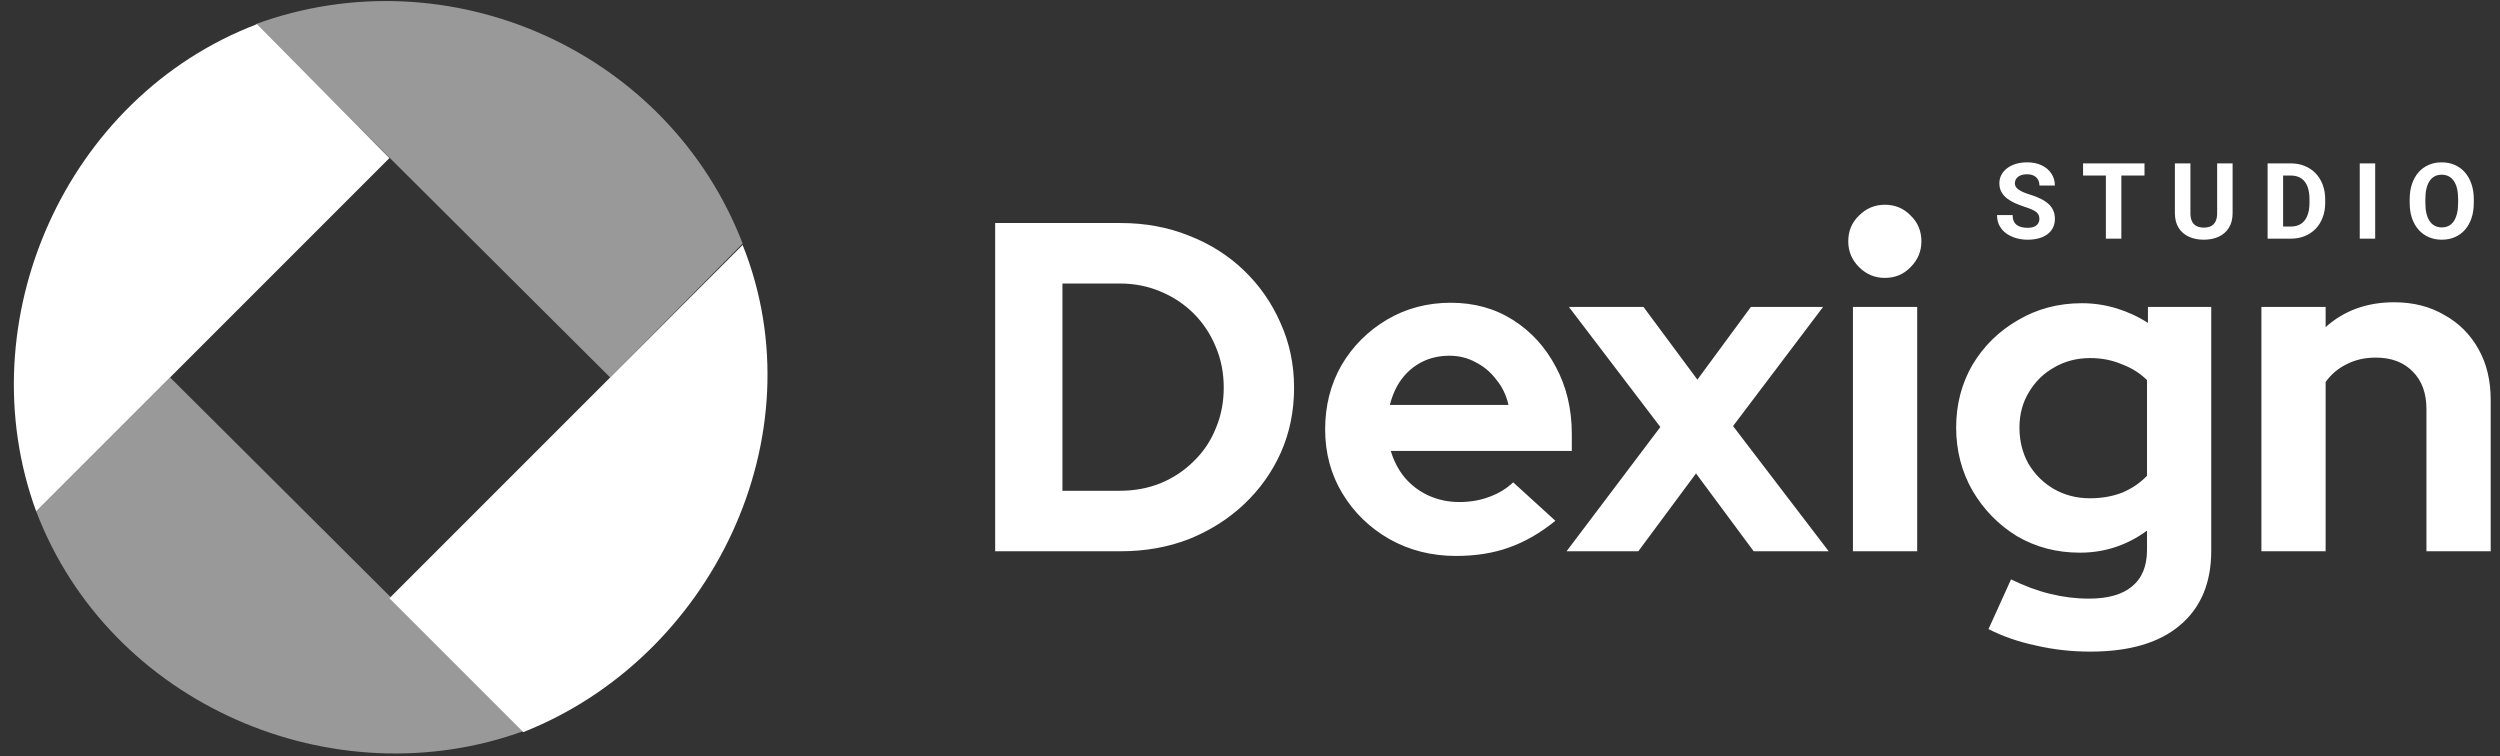
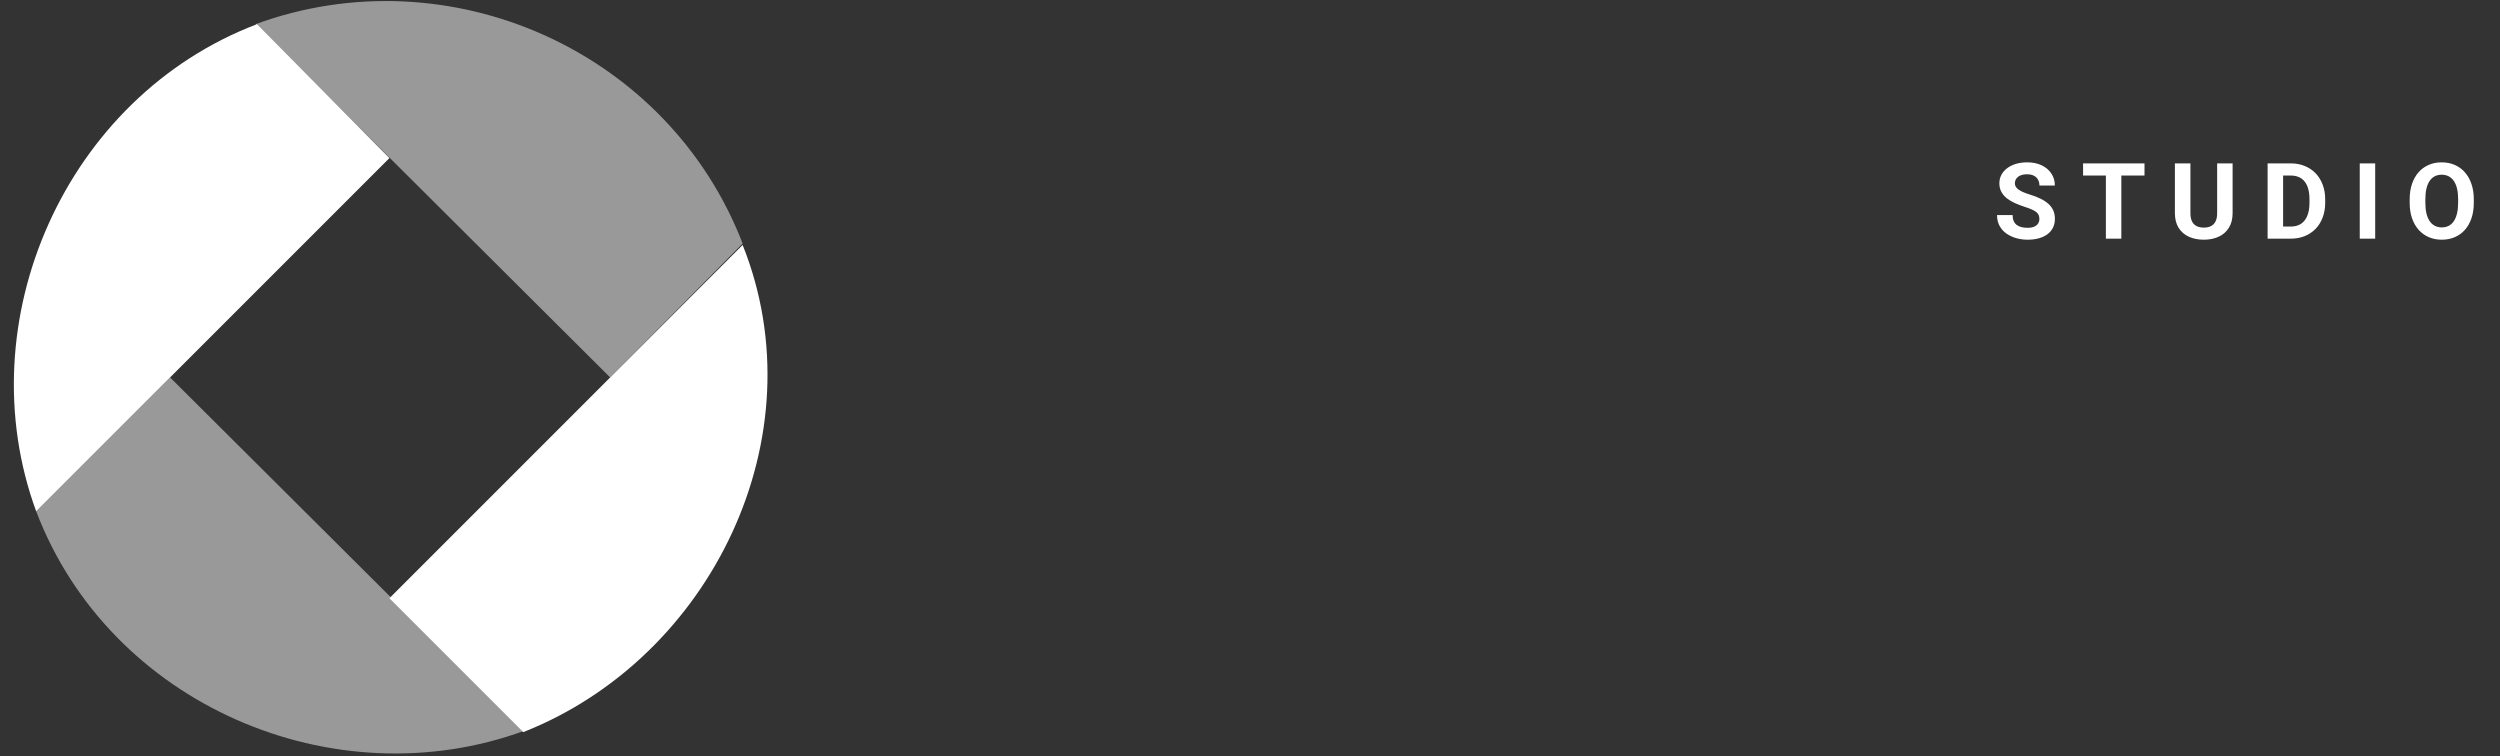
<svg xmlns="http://www.w3.org/2000/svg" width="119" height="36" viewBox="0 0 119 36" fill="none">
  <rect x="0" y="0" width="119" height="36" fill="#333333" stroke="none" />
  <path fill-rule="evenodd" clip-rule="evenodd" d="M12.231 1.152C3.113 4.62 -1.594 15.294 1.722 24.339L18.536 7.525L12.231 1.152Z" fill="white" />
  <path opacity="0.5" fill-rule="evenodd" clip-rule="evenodd" d="M12.163 1.152L29.044 17.966L35.35 11.593C31.804 2.401 21.365 -2.222 12.163 1.152Z" fill="white" />
  <path opacity="0.5" fill-rule="evenodd" clip-rule="evenodd" d="M8.096 17.966L1.723 24.339C5.223 33.542 15.891 38.111 24.977 34.779L8.096 17.966Z" fill="white" />
  <path fill-rule="evenodd" clip-rule="evenodd" d="M35.35 11.661L18.536 28.475L24.909 34.848C33.865 31.316 38.993 20.77 35.35 11.661Z" fill="white" />
  <g clip-path="url(#clip0_134_696)">
-     <path d="M50.572 23.361H53.295C53.994 23.361 54.641 23.242 55.237 23.004C55.847 22.751 56.375 22.401 56.821 21.955C57.283 21.508 57.632 20.988 57.87 20.392C58.123 19.797 58.25 19.15 58.25 18.451C58.25 17.751 58.123 17.104 57.87 16.509C57.617 15.899 57.268 15.37 56.821 14.924C56.375 14.478 55.847 14.128 55.237 13.875C54.641 13.622 53.994 13.495 53.295 13.495H50.572V23.361ZM47.335 26.24V10.616H53.339C54.515 10.616 55.601 10.817 56.598 11.219C57.595 11.606 58.466 12.156 59.21 12.871C59.954 13.585 60.534 14.418 60.951 15.37C61.382 16.323 61.598 17.349 61.598 18.451C61.598 19.567 61.389 20.593 60.973 21.531C60.556 22.468 59.968 23.294 59.21 24.008C58.466 24.708 57.595 25.258 56.598 25.66C55.601 26.047 54.515 26.24 53.339 26.24H47.335ZM69.305 26.463C68.144 26.463 67.087 26.196 66.135 25.66C65.198 25.124 64.454 24.403 63.903 23.495C63.352 22.587 63.077 21.568 63.077 20.437C63.077 19.306 63.338 18.287 63.858 17.379C64.394 16.471 65.116 15.75 66.023 15.214C66.931 14.678 67.943 14.411 69.059 14.411C70.175 14.411 71.165 14.686 72.028 15.236C72.891 15.787 73.568 16.531 74.059 17.468C74.565 18.406 74.818 19.47 74.818 20.66V21.464H66.202C66.336 21.925 66.552 22.342 66.849 22.714C67.162 23.086 67.541 23.376 67.988 23.584C68.449 23.793 68.94 23.897 69.461 23.897C69.982 23.897 70.458 23.815 70.889 23.651C71.336 23.487 71.715 23.257 72.028 22.959L74.036 24.789C73.322 25.37 72.586 25.794 71.827 26.062C71.083 26.329 70.242 26.463 69.305 26.463ZM66.157 19.276H71.804C71.7 18.815 71.507 18.413 71.224 18.071C70.956 17.714 70.629 17.439 70.242 17.245C69.87 17.037 69.453 16.933 68.992 16.933C68.516 16.933 68.084 17.029 67.698 17.223C67.311 17.416 66.983 17.692 66.715 18.049C66.462 18.391 66.276 18.8 66.157 19.276ZM74.569 26.24L79.033 20.325L74.681 14.611H78.23L80.796 18.071L83.341 14.611H86.778L82.493 20.281L87.046 26.24H83.475L80.73 22.535L77.984 26.24H74.569ZM88.2 26.24V14.611H91.258V26.24H88.2ZM89.718 13.228C89.241 13.228 88.832 13.057 88.49 12.714C88.148 12.372 87.977 11.963 87.977 11.487C87.977 10.996 88.148 10.586 88.49 10.259C88.832 9.917 89.241 9.746 89.718 9.746C90.209 9.746 90.618 9.917 90.945 10.259C91.287 10.586 91.459 10.996 91.459 11.487C91.459 11.963 91.287 12.372 90.945 12.714C90.618 13.057 90.209 13.228 89.718 13.228ZM99.497 31.017C98.604 31.017 97.741 30.92 96.908 30.727C96.074 30.548 95.323 30.288 94.653 29.945L95.725 27.579C96.365 27.892 96.99 28.123 97.6 28.271C98.21 28.42 98.82 28.495 99.43 28.495C100.338 28.495 101.022 28.301 101.483 27.914C101.959 27.527 102.198 26.947 102.198 26.173V25.258C101.245 25.957 100.181 26.307 99.006 26.307C97.905 26.307 96.908 26.047 96.015 25.526C95.137 24.99 94.43 24.269 93.894 23.361C93.374 22.453 93.113 21.449 93.113 20.348C93.113 19.247 93.374 18.25 93.894 17.357C94.43 16.464 95.152 15.757 96.06 15.236C96.967 14.701 97.979 14.433 99.095 14.433C99.66 14.433 100.211 14.515 100.747 14.678C101.282 14.842 101.781 15.073 102.242 15.37V14.611H105.255V26.218C105.255 27.751 104.757 28.933 103.76 29.767C102.778 30.6 101.357 31.017 99.497 31.017ZM99.475 23.718C100.04 23.718 100.553 23.629 101.015 23.45C101.476 23.257 101.87 22.989 102.198 22.647V18.093C101.87 17.766 101.468 17.513 100.992 17.335C100.531 17.141 100.033 17.044 99.497 17.044C98.857 17.044 98.284 17.193 97.778 17.491C97.272 17.773 96.871 18.168 96.573 18.674C96.275 19.165 96.126 19.723 96.126 20.348C96.126 20.988 96.268 21.561 96.551 22.066C96.848 22.572 97.25 22.974 97.756 23.272C98.277 23.569 98.85 23.718 99.475 23.718ZM107.643 26.24V14.611H110.7V15.571C111.578 14.783 112.665 14.388 113.959 14.388C114.867 14.388 115.663 14.589 116.347 14.991C117.047 15.378 117.59 15.921 117.977 16.62C118.364 17.305 118.557 18.108 118.557 19.031V26.24H115.499V19.477C115.499 18.718 115.283 18.123 114.852 17.692C114.42 17.245 113.833 17.022 113.089 17.022C112.568 17.022 112.107 17.126 111.705 17.335C111.303 17.528 110.968 17.811 110.7 18.183V26.24H107.643Z" fill="white" />
    <path d="M97.075 10.423C97.075 10.359 97.065 10.301 97.045 10.251C97.027 10.198 96.993 10.15 96.942 10.108C96.891 10.063 96.82 10.02 96.728 9.977C96.636 9.935 96.517 9.89 96.371 9.844C96.209 9.792 96.054 9.733 95.908 9.667C95.764 9.602 95.636 9.525 95.524 9.438C95.415 9.35 95.328 9.247 95.264 9.131C95.201 9.014 95.17 8.879 95.17 8.725C95.17 8.575 95.203 8.44 95.269 8.319C95.334 8.196 95.426 8.091 95.544 8.004C95.662 7.915 95.802 7.847 95.963 7.799C96.125 7.752 96.303 7.728 96.496 7.728C96.761 7.728 96.991 7.776 97.188 7.871C97.385 7.966 97.537 8.096 97.646 8.262C97.756 8.428 97.811 8.617 97.811 8.831H97.077C97.077 8.726 97.055 8.634 97.011 8.555C96.968 8.474 96.903 8.411 96.814 8.365C96.727 8.319 96.617 8.296 96.484 8.296C96.356 8.296 96.25 8.316 96.164 8.356C96.079 8.393 96.015 8.445 95.972 8.511C95.93 8.575 95.908 8.647 95.908 8.727C95.908 8.788 95.923 8.843 95.953 8.892C95.984 8.941 96.03 8.987 96.091 9.03C96.151 9.072 96.226 9.113 96.314 9.15C96.403 9.188 96.505 9.225 96.622 9.261C96.817 9.32 96.989 9.387 97.136 9.461C97.286 9.534 97.41 9.617 97.51 9.709C97.611 9.801 97.686 9.905 97.737 10.022C97.788 10.138 97.813 10.27 97.813 10.418C97.813 10.574 97.783 10.713 97.722 10.836C97.661 10.959 97.574 11.063 97.459 11.149C97.344 11.234 97.207 11.299 97.048 11.343C96.889 11.387 96.711 11.41 96.514 11.41C96.337 11.41 96.162 11.387 95.99 11.341C95.817 11.293 95.661 11.222 95.519 11.127C95.38 11.031 95.269 10.91 95.185 10.762C95.101 10.615 95.059 10.44 95.059 10.238H95.8C95.8 10.35 95.817 10.444 95.852 10.521C95.886 10.598 95.935 10.661 95.997 10.708C96.061 10.756 96.136 10.79 96.223 10.812C96.312 10.833 96.409 10.844 96.514 10.844C96.642 10.844 96.747 10.825 96.829 10.789C96.912 10.753 96.974 10.703 97.013 10.639C97.054 10.575 97.075 10.503 97.075 10.423ZM100.976 7.777V11.36H100.24V7.777H100.976ZM102.078 7.777V8.356H99.154V7.777H102.078ZM105.536 7.777H106.272V10.145C106.272 10.42 106.213 10.652 106.095 10.841C105.978 11.03 105.816 11.172 105.61 11.267C105.405 11.362 105.168 11.41 104.901 11.41C104.634 11.41 104.396 11.362 104.187 11.267C103.981 11.172 103.818 11.03 103.7 10.841C103.584 10.652 103.525 10.42 103.525 10.145V7.777H104.264V10.145C104.264 10.305 104.289 10.437 104.34 10.538C104.391 10.64 104.464 10.715 104.559 10.762C104.656 10.81 104.77 10.834 104.901 10.834C105.036 10.834 105.15 10.81 105.243 10.762C105.338 10.715 105.41 10.64 105.46 10.538C105.511 10.437 105.536 10.305 105.536 10.145V7.777ZM109.038 11.36H108.258L108.263 10.784H109.038C109.232 10.784 109.395 10.741 109.528 10.654C109.661 10.566 109.761 10.437 109.828 10.268C109.897 10.099 109.931 9.894 109.931 9.655V9.48C109.931 9.296 109.912 9.135 109.872 8.995C109.835 8.856 109.778 8.739 109.702 8.643C109.627 8.548 109.534 8.477 109.424 8.429C109.314 8.38 109.188 8.356 109.045 8.356H108.243V7.777H109.045C109.285 7.777 109.504 7.818 109.702 7.9C109.903 7.981 110.076 8.096 110.222 8.247C110.368 8.398 110.48 8.579 110.559 8.789C110.639 8.997 110.679 9.229 110.679 9.485V9.655C110.679 9.909 110.639 10.141 110.559 10.351C110.48 10.561 110.368 10.742 110.222 10.893C110.077 11.042 109.904 11.158 109.702 11.24C109.502 11.32 109.281 11.36 109.038 11.36ZM108.676 7.777V11.36H107.938V7.777H108.676ZM113.059 7.777V11.36H112.324V7.777H113.059ZM117.753 9.485V9.655C117.753 9.927 117.716 10.172 117.642 10.388C117.568 10.605 117.464 10.789 117.329 10.942C117.195 11.093 117.034 11.209 116.847 11.289C116.662 11.369 116.456 11.41 116.229 11.41C116.005 11.41 115.799 11.369 115.612 11.289C115.426 11.209 115.265 11.093 115.129 10.942C114.993 10.789 114.887 10.605 114.812 10.388C114.738 10.172 114.701 9.927 114.701 9.655V9.485C114.701 9.211 114.738 8.967 114.812 8.752C114.886 8.535 114.99 8.351 115.124 8.198C115.261 8.045 115.421 7.929 115.607 7.849C115.794 7.768 116 7.728 116.224 7.728C116.451 7.728 116.657 7.768 116.842 7.849C117.029 7.929 117.19 8.045 117.324 8.198C117.461 8.351 117.566 8.535 117.639 8.752C117.715 8.967 117.753 9.211 117.753 9.485ZM117.007 9.655V9.48C117.007 9.29 116.99 9.123 116.955 8.978C116.921 8.834 116.87 8.712 116.803 8.614C116.735 8.516 116.653 8.442 116.557 8.392C116.46 8.342 116.349 8.316 116.224 8.316C116.1 8.316 115.989 8.342 115.892 8.392C115.797 8.442 115.716 8.516 115.649 8.614C115.583 8.712 115.533 8.834 115.498 8.978C115.464 9.123 115.447 9.29 115.447 9.48V9.655C115.447 9.844 115.464 10.011 115.498 10.157C115.533 10.301 115.584 10.424 115.651 10.524C115.718 10.622 115.8 10.697 115.897 10.748C115.994 10.798 116.105 10.824 116.229 10.824C116.354 10.824 116.465 10.798 116.562 10.748C116.658 10.697 116.74 10.622 116.805 10.524C116.871 10.424 116.921 10.301 116.955 10.157C116.99 10.011 117.007 9.844 117.007 9.655Z" fill="white" />
  </g>
  <defs>
    <clipPath id="clip0_134_696">
      <rect width="71.28" height="36" fill="white" transform="translate(47.37)" />
    </clipPath>
  </defs>
</svg>